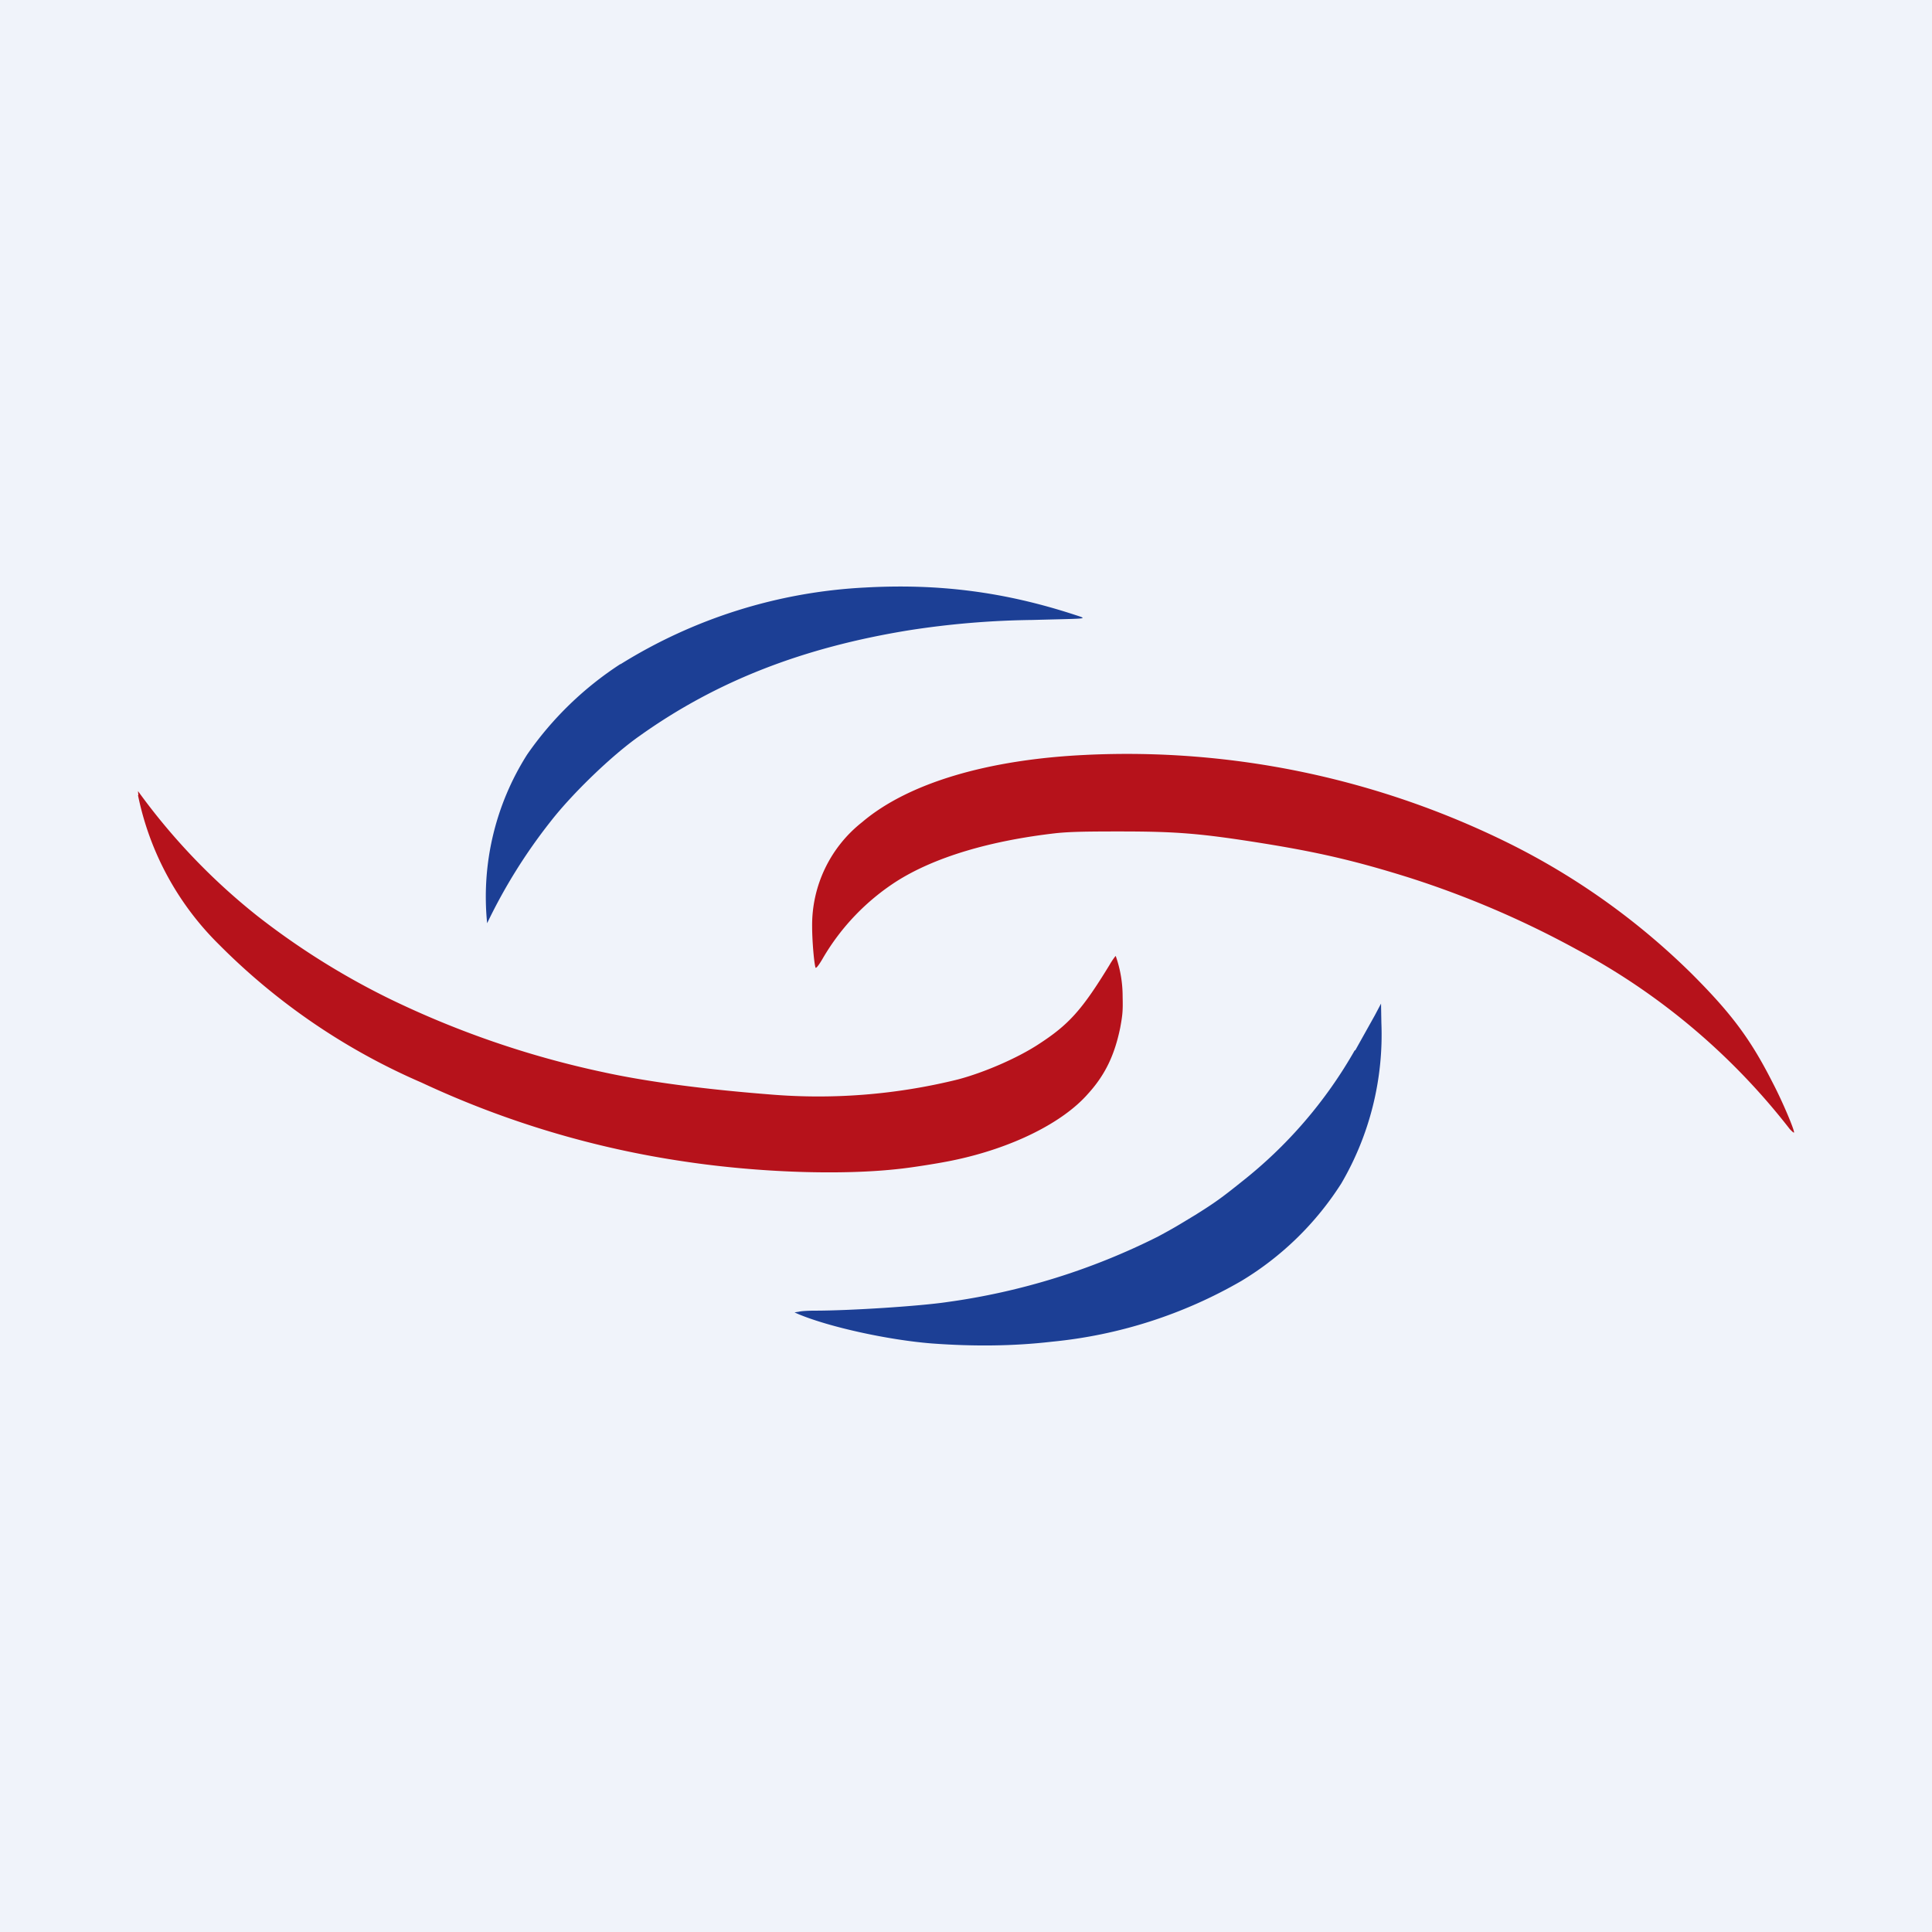
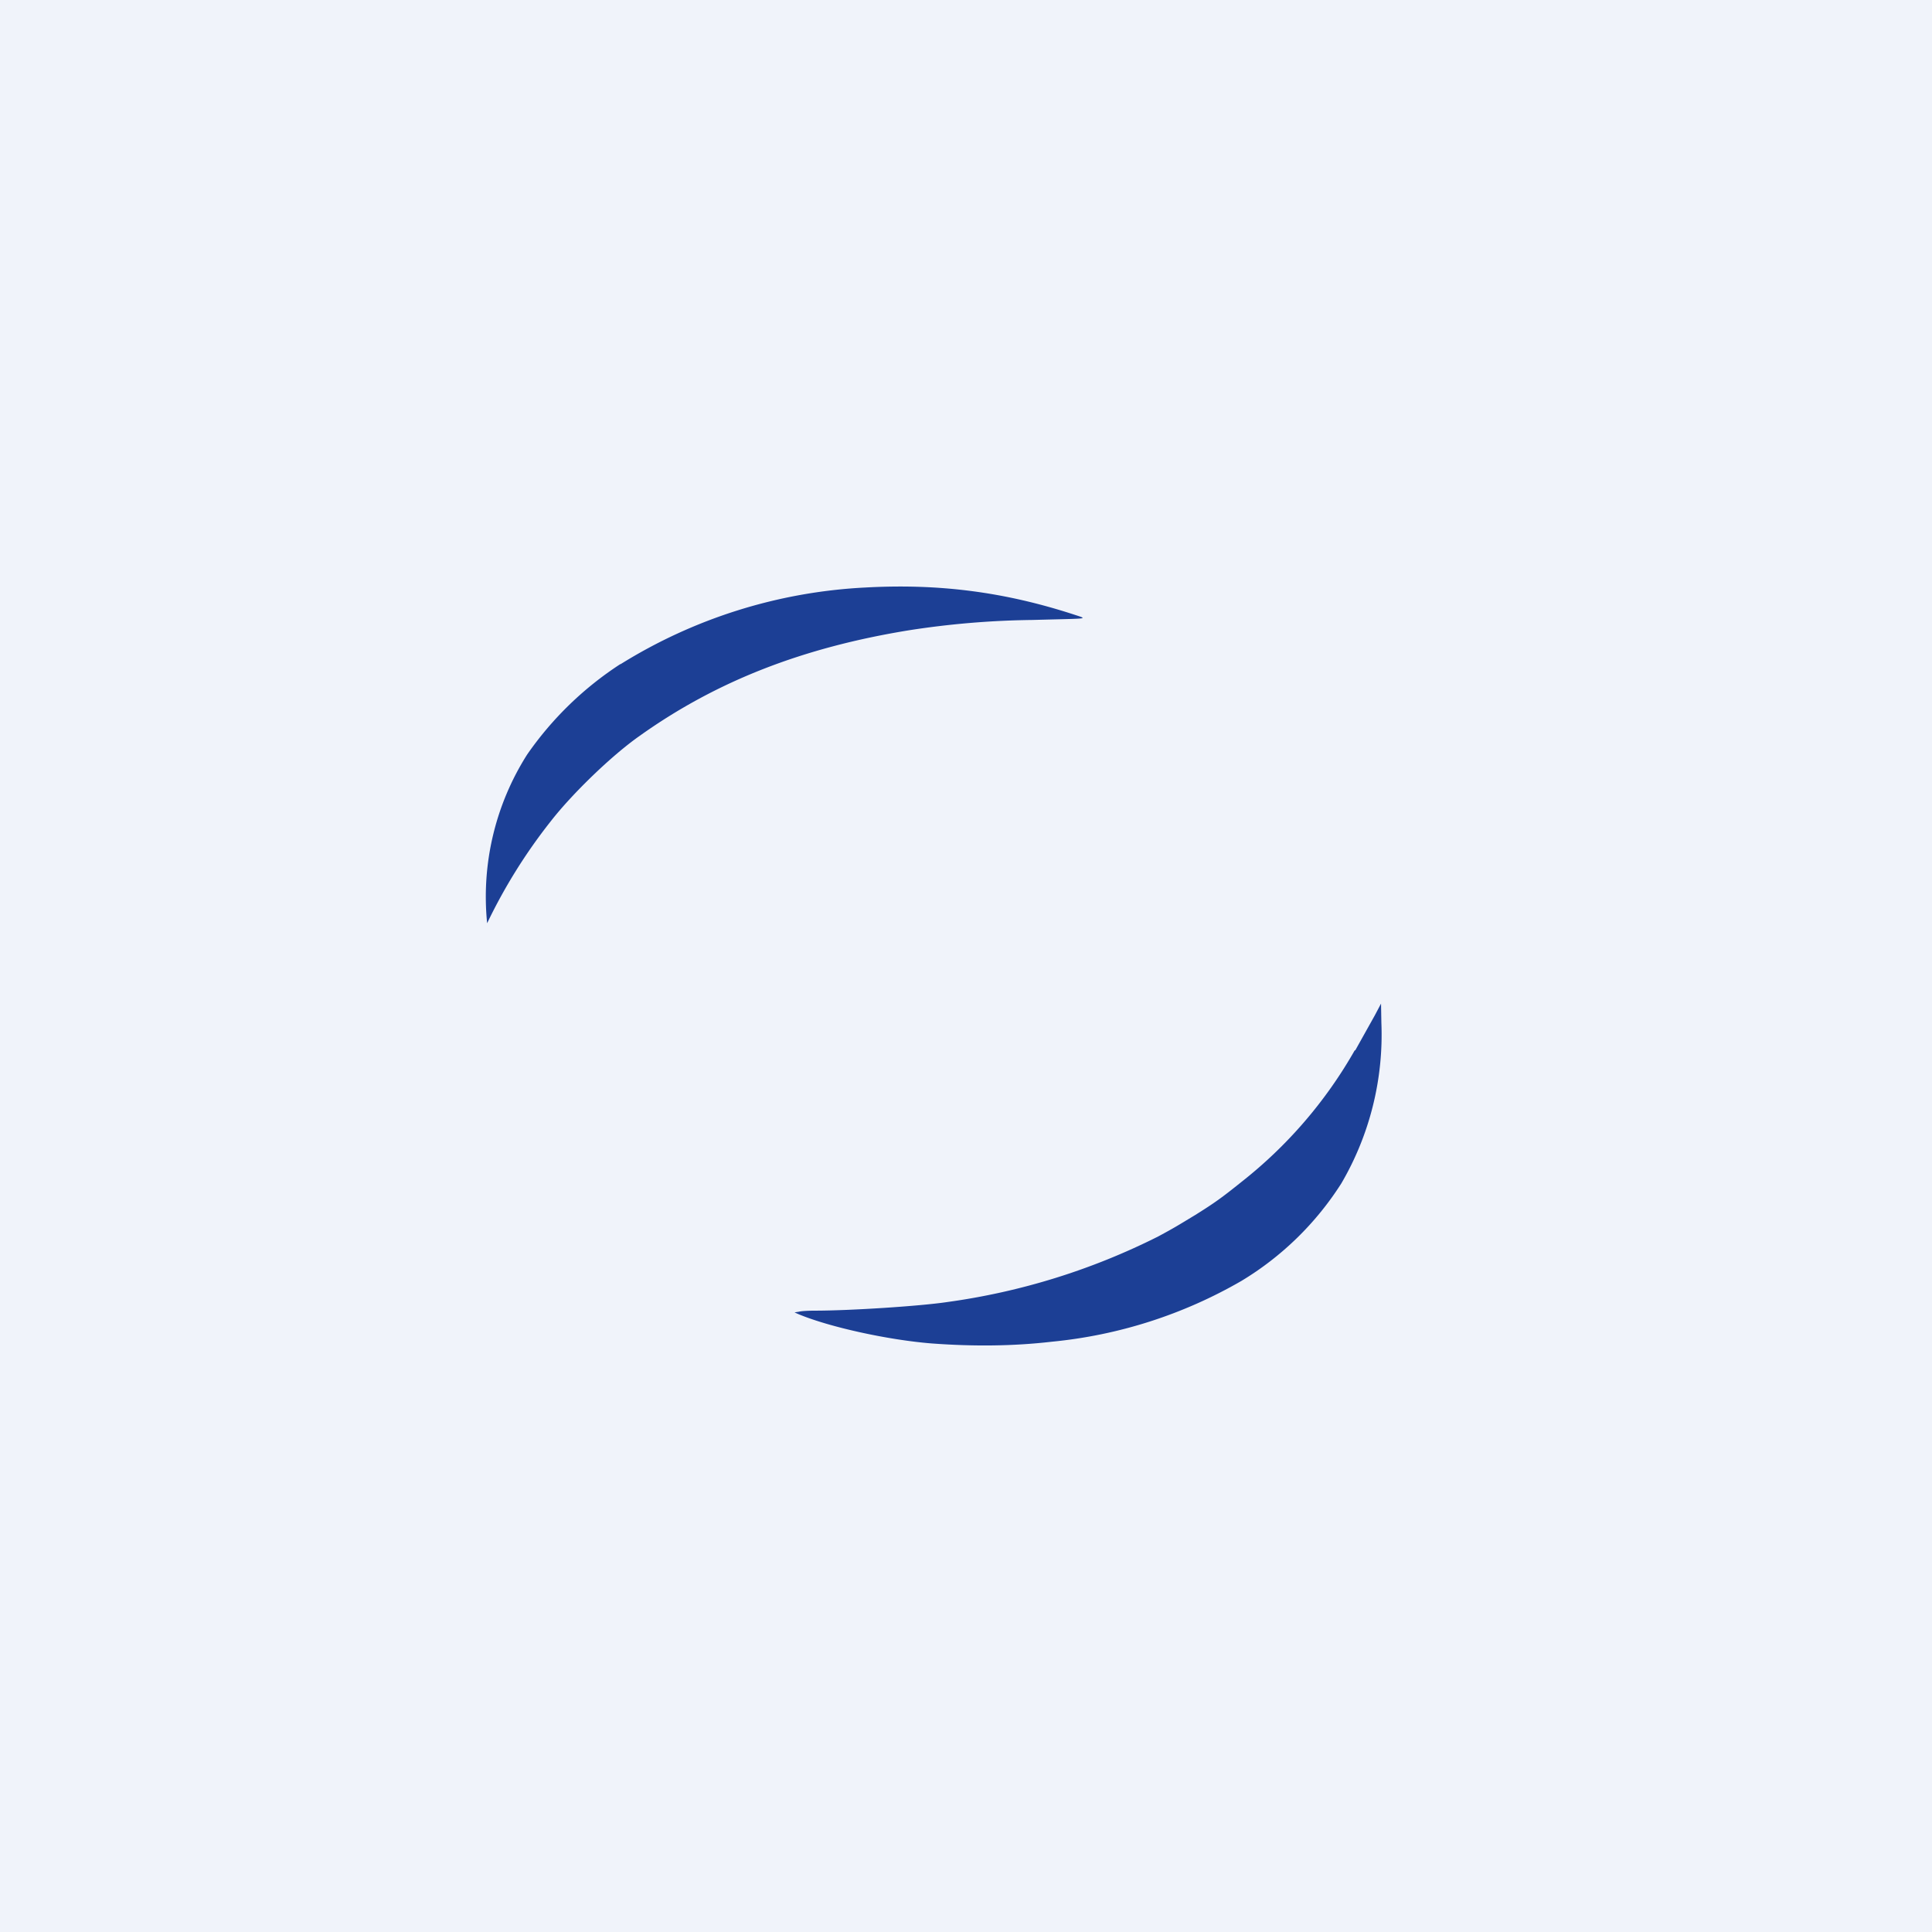
<svg xmlns="http://www.w3.org/2000/svg" width="56" height="56" viewBox="0 0 56 56">
  <path fill="#F0F3FA" d="M0 0h56v56H0z" />
-   <path d="M31.5 21.88c-2.87.13-5.18.82-6.51 1.95a3.8 3.8 0 0 0-1.45 3.02c0 .44.06 1.1.1 1.2.02.02.1-.08.22-.29a6.62 6.62 0 0 1 2.12-2.21c1.1-.7 2.7-1.18 4.63-1.4.39-.04.82-.05 1.81-.05 1.66 0 2.34.05 4.16.34 1.62.26 2.71.51 4.27 1a27.57 27.57 0 0 1 4.85 2.08 19.36 19.36 0 0 1 6.18 5.21c.06.06.1.1.12.1.03-.04-.33-.9-.63-1.47-.64-1.26-1.2-2-2.34-3.14a20.55 20.55 0 0 0-5.28-3.77 24.96 24.96 0 0 0-12.26-2.57ZM4 23.05a8.45 8.45 0 0 0 2.35 4.33 18.74 18.74 0 0 0 5.87 4 27.38 27.38 0 0 0 7.64 2.29c2.14.32 4.54.4 6.21.21.38-.04 1.2-.17 1.57-.25 1.68-.35 3.16-1.08 3.9-1.93.5-.55.77-1.13.93-1.91.07-.38.08-.5.07-.9a3.53 3.53 0 0 0-.2-1.18c-.01 0-.1.12-.18.26-.8 1.31-1.18 1.73-2.06 2.3-.61.4-1.58.82-2.34 1.02a16.84 16.84 0 0 1-5.48.43c-1.9-.15-3.56-.37-4.83-.65a27.1 27.1 0 0 1-6.16-2.12 21.81 21.81 0 0 1-3.83-2.4A18.36 18.36 0 0 1 4 22.93l.01.12Z" fill="#B6121B" />
  <path d="M17.99 19.25a14.82 14.82 0 0 1 7.08-2.22c2.15-.12 4.05.13 6.05.78.15.05.26.08.26.1 0 .03-.35.03-1.46.06a25.1 25.1 0 0 0-3.58.3c-3.07.5-5.57 1.47-7.8 3.06-.8.56-1.95 1.67-2.58 2.48a15.7 15.7 0 0 0-1.84 2.95 7.69 7.69 0 0 1 1.16-4.89 9.75 9.75 0 0 1 2.7-2.62Zm21.29 11.2.57-1.02.18-.34.01.56a8.54 8.54 0 0 1-1.16 4.65 8.84 8.84 0 0 1-2.9 2.83 13.58 13.58 0 0 1-5.49 1.76c-1.12.13-2.28.14-3.49.05-1.25-.1-2.95-.47-3.86-.85l-.11-.05.13-.02c.07-.02.28-.03.47-.03 1 0 3.03-.13 3.83-.25a19.5 19.5 0 0 0 6.11-1.9c.5-.27.54-.3 1.07-.62.56-.35.77-.5 1.33-.95a13.06 13.06 0 0 0 3.3-3.83Z" fill="#1C3F95" />
</svg>